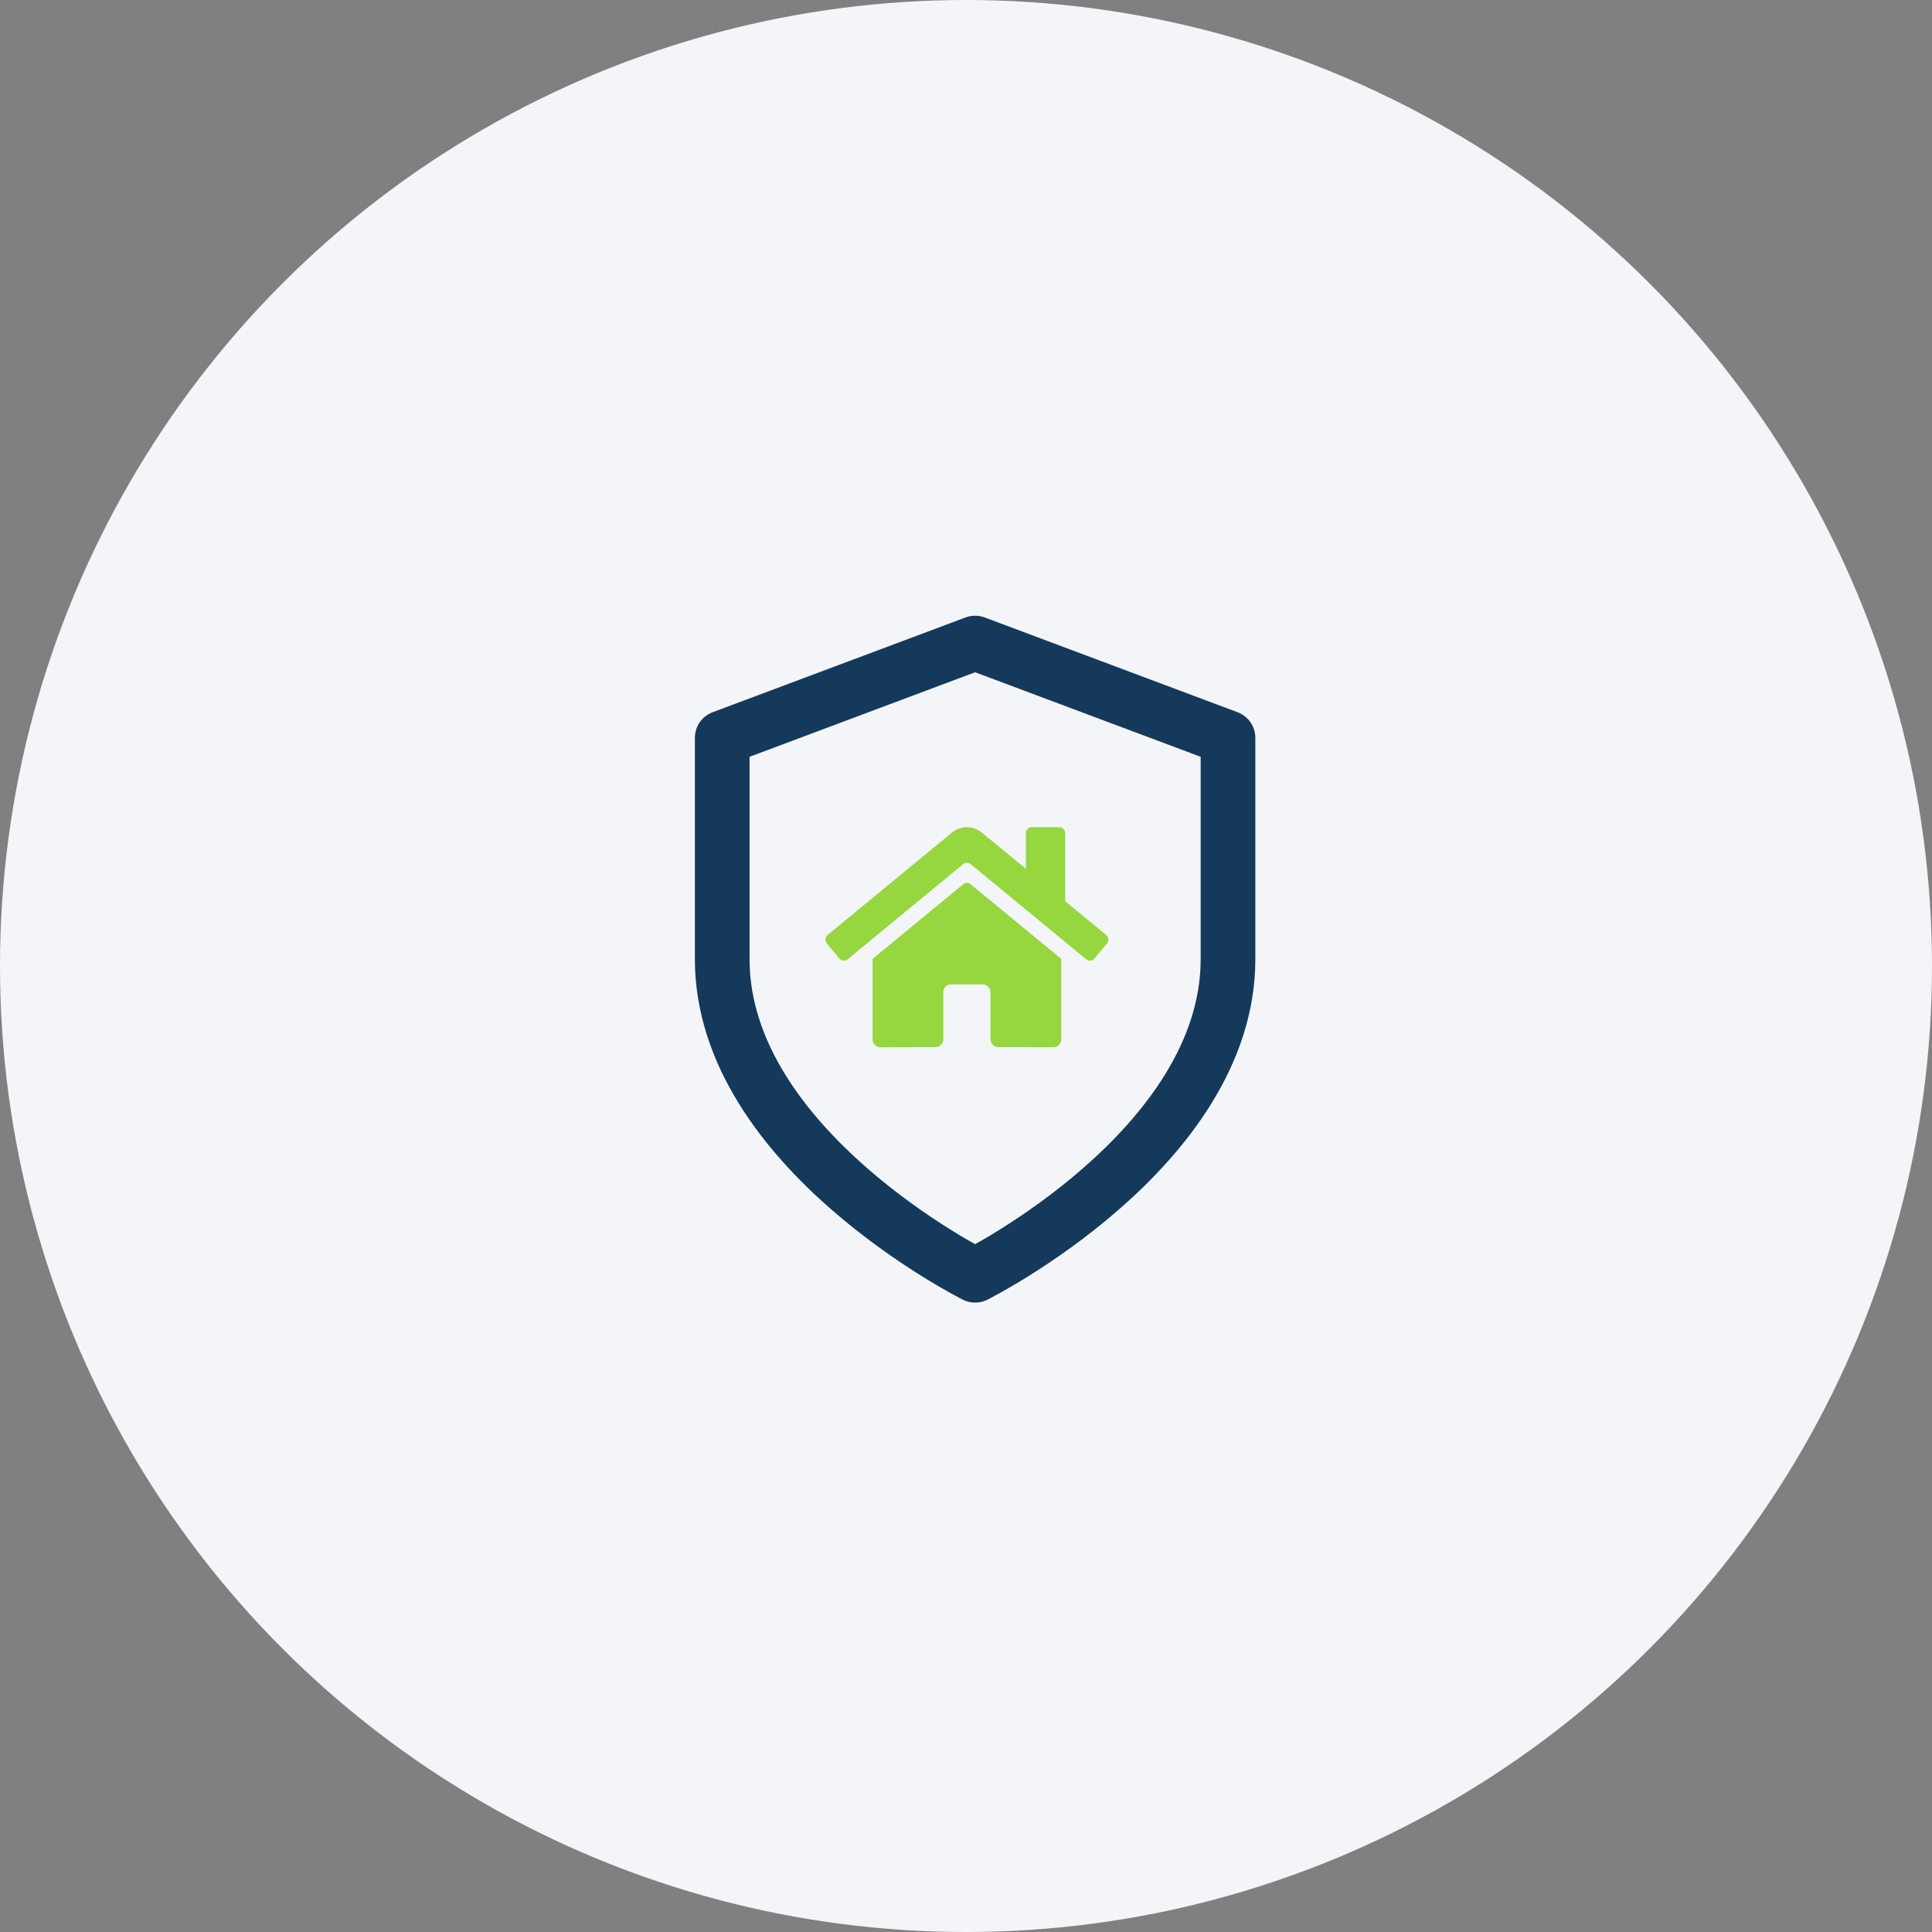
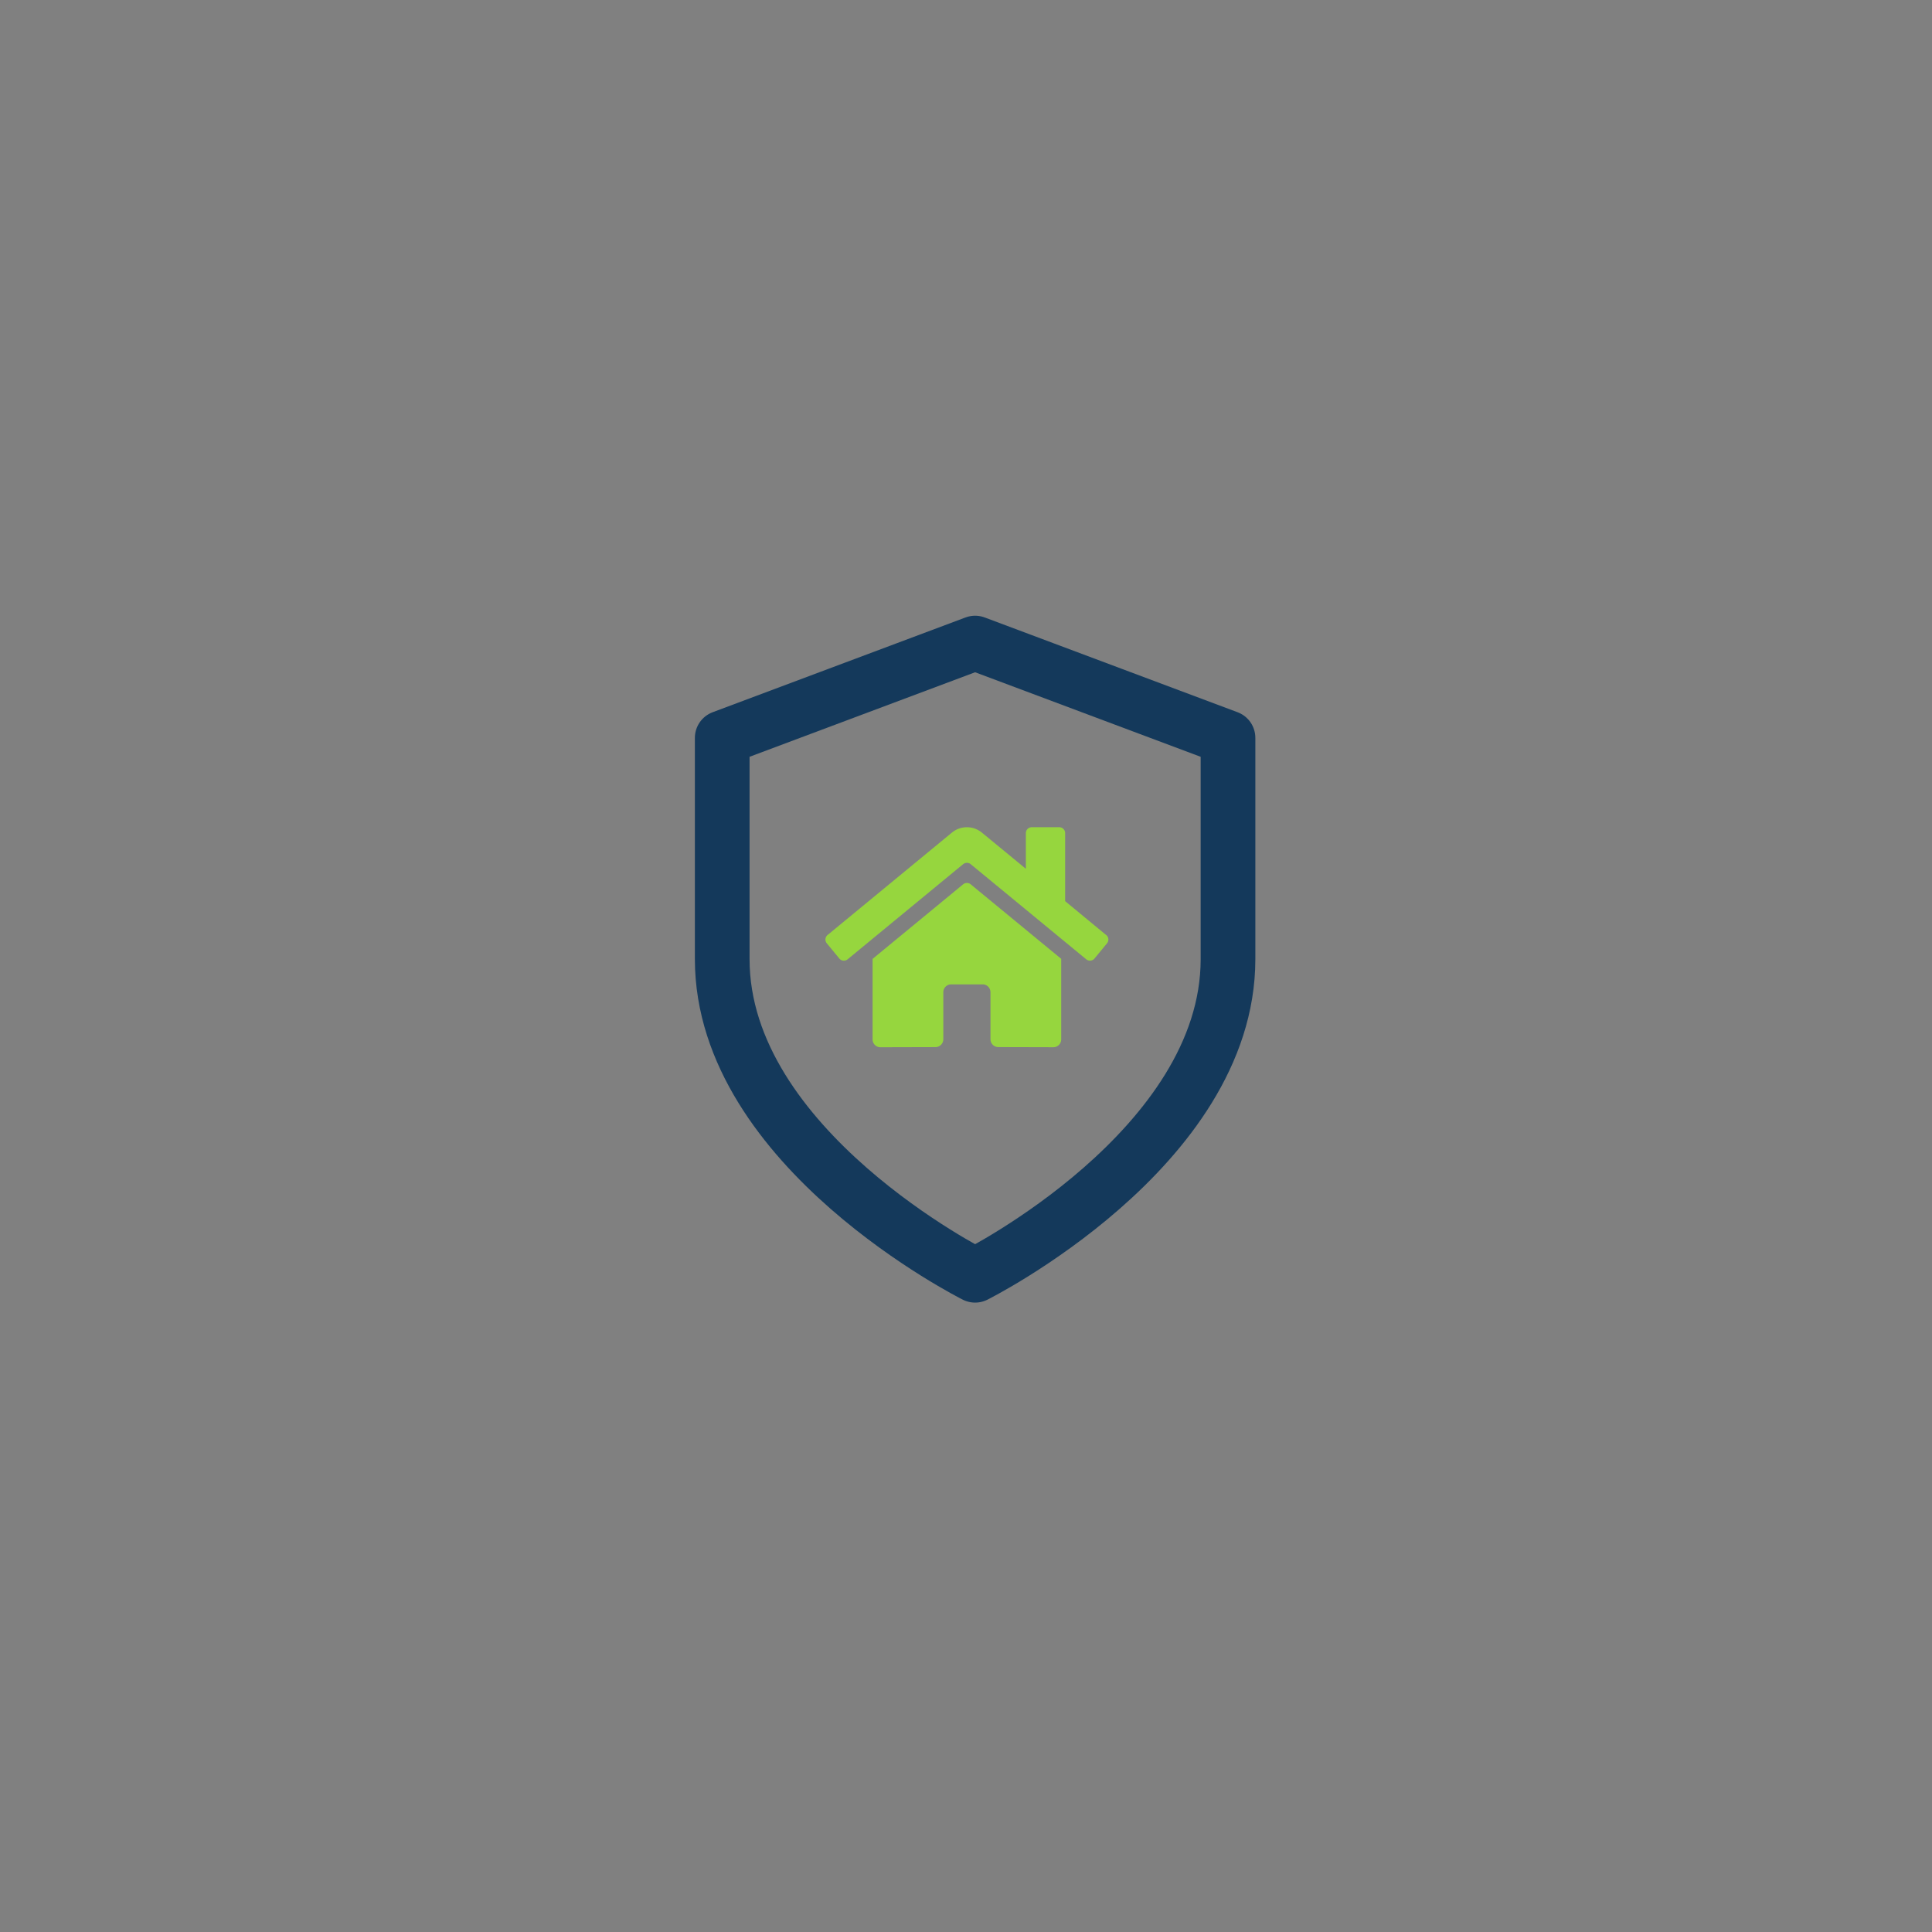
<svg xmlns="http://www.w3.org/2000/svg" id="Component_11_1" data-name="Component 11 – 1" width="106" height="106" viewBox="0 0 106 106">
  <rect x="0" y="0" width="106" height="106" fill="#808080" stroke="none" />
-   <circle id="Ellipse_30" data-name="Ellipse 30" cx="53" cy="53" r="53" fill="#f4f5f9" />
  <g id="Group_4605" data-name="Group 4605" transform="translate(-338.875 -3087.218)">
    <path id="Icon_feather-shield" data-name="Icon feather-shield" d="M19.875,37.686s13.875-6.937,13.875-17.343V8.2L19.875,3,6,8.2v12.14C6,30.749,19.875,37.686,19.875,37.686Z" transform="translate(372.5 3119.5)" fill="none" stroke="#14395b" stroke-linecap="round" stroke-linejoin="round" stroke-width="3" />
    <path id="Icon_awesome-home" data-name="Icon awesome-home" d="M7.555,5.385,2.586,9.478v4.417a.431.431,0,0,0,.431.431l3.02-.008a.431.431,0,0,0,.429-.431V11.307a.431.431,0,0,1,.431-.431H8.623a.431.431,0,0,1,.431.431v2.577a.431.431,0,0,0,.431.433l3.019.008a.431.431,0,0,0,.431-.431V9.475L7.967,5.385A.329.329,0,0,0,7.555,5.385ZM15.4,8.167,13.151,6.31V2.577a.323.323,0,0,0-.323-.323H11.318a.323.323,0,0,0-.323.323V4.534L8.582,2.549a1.294,1.294,0,0,0-1.644,0L.116,8.167a.323.323,0,0,0-.043.455l.687.835a.323.323,0,0,0,.456.044L7.555,4.28a.329.329,0,0,1,.412,0L14.307,9.5a.323.323,0,0,0,.455-.043l.687-.835a.323.323,0,0,0-.046-.456Z" transform="translate(384.164 3130.35)" fill="#96d63e" />
  </g>
</svg>